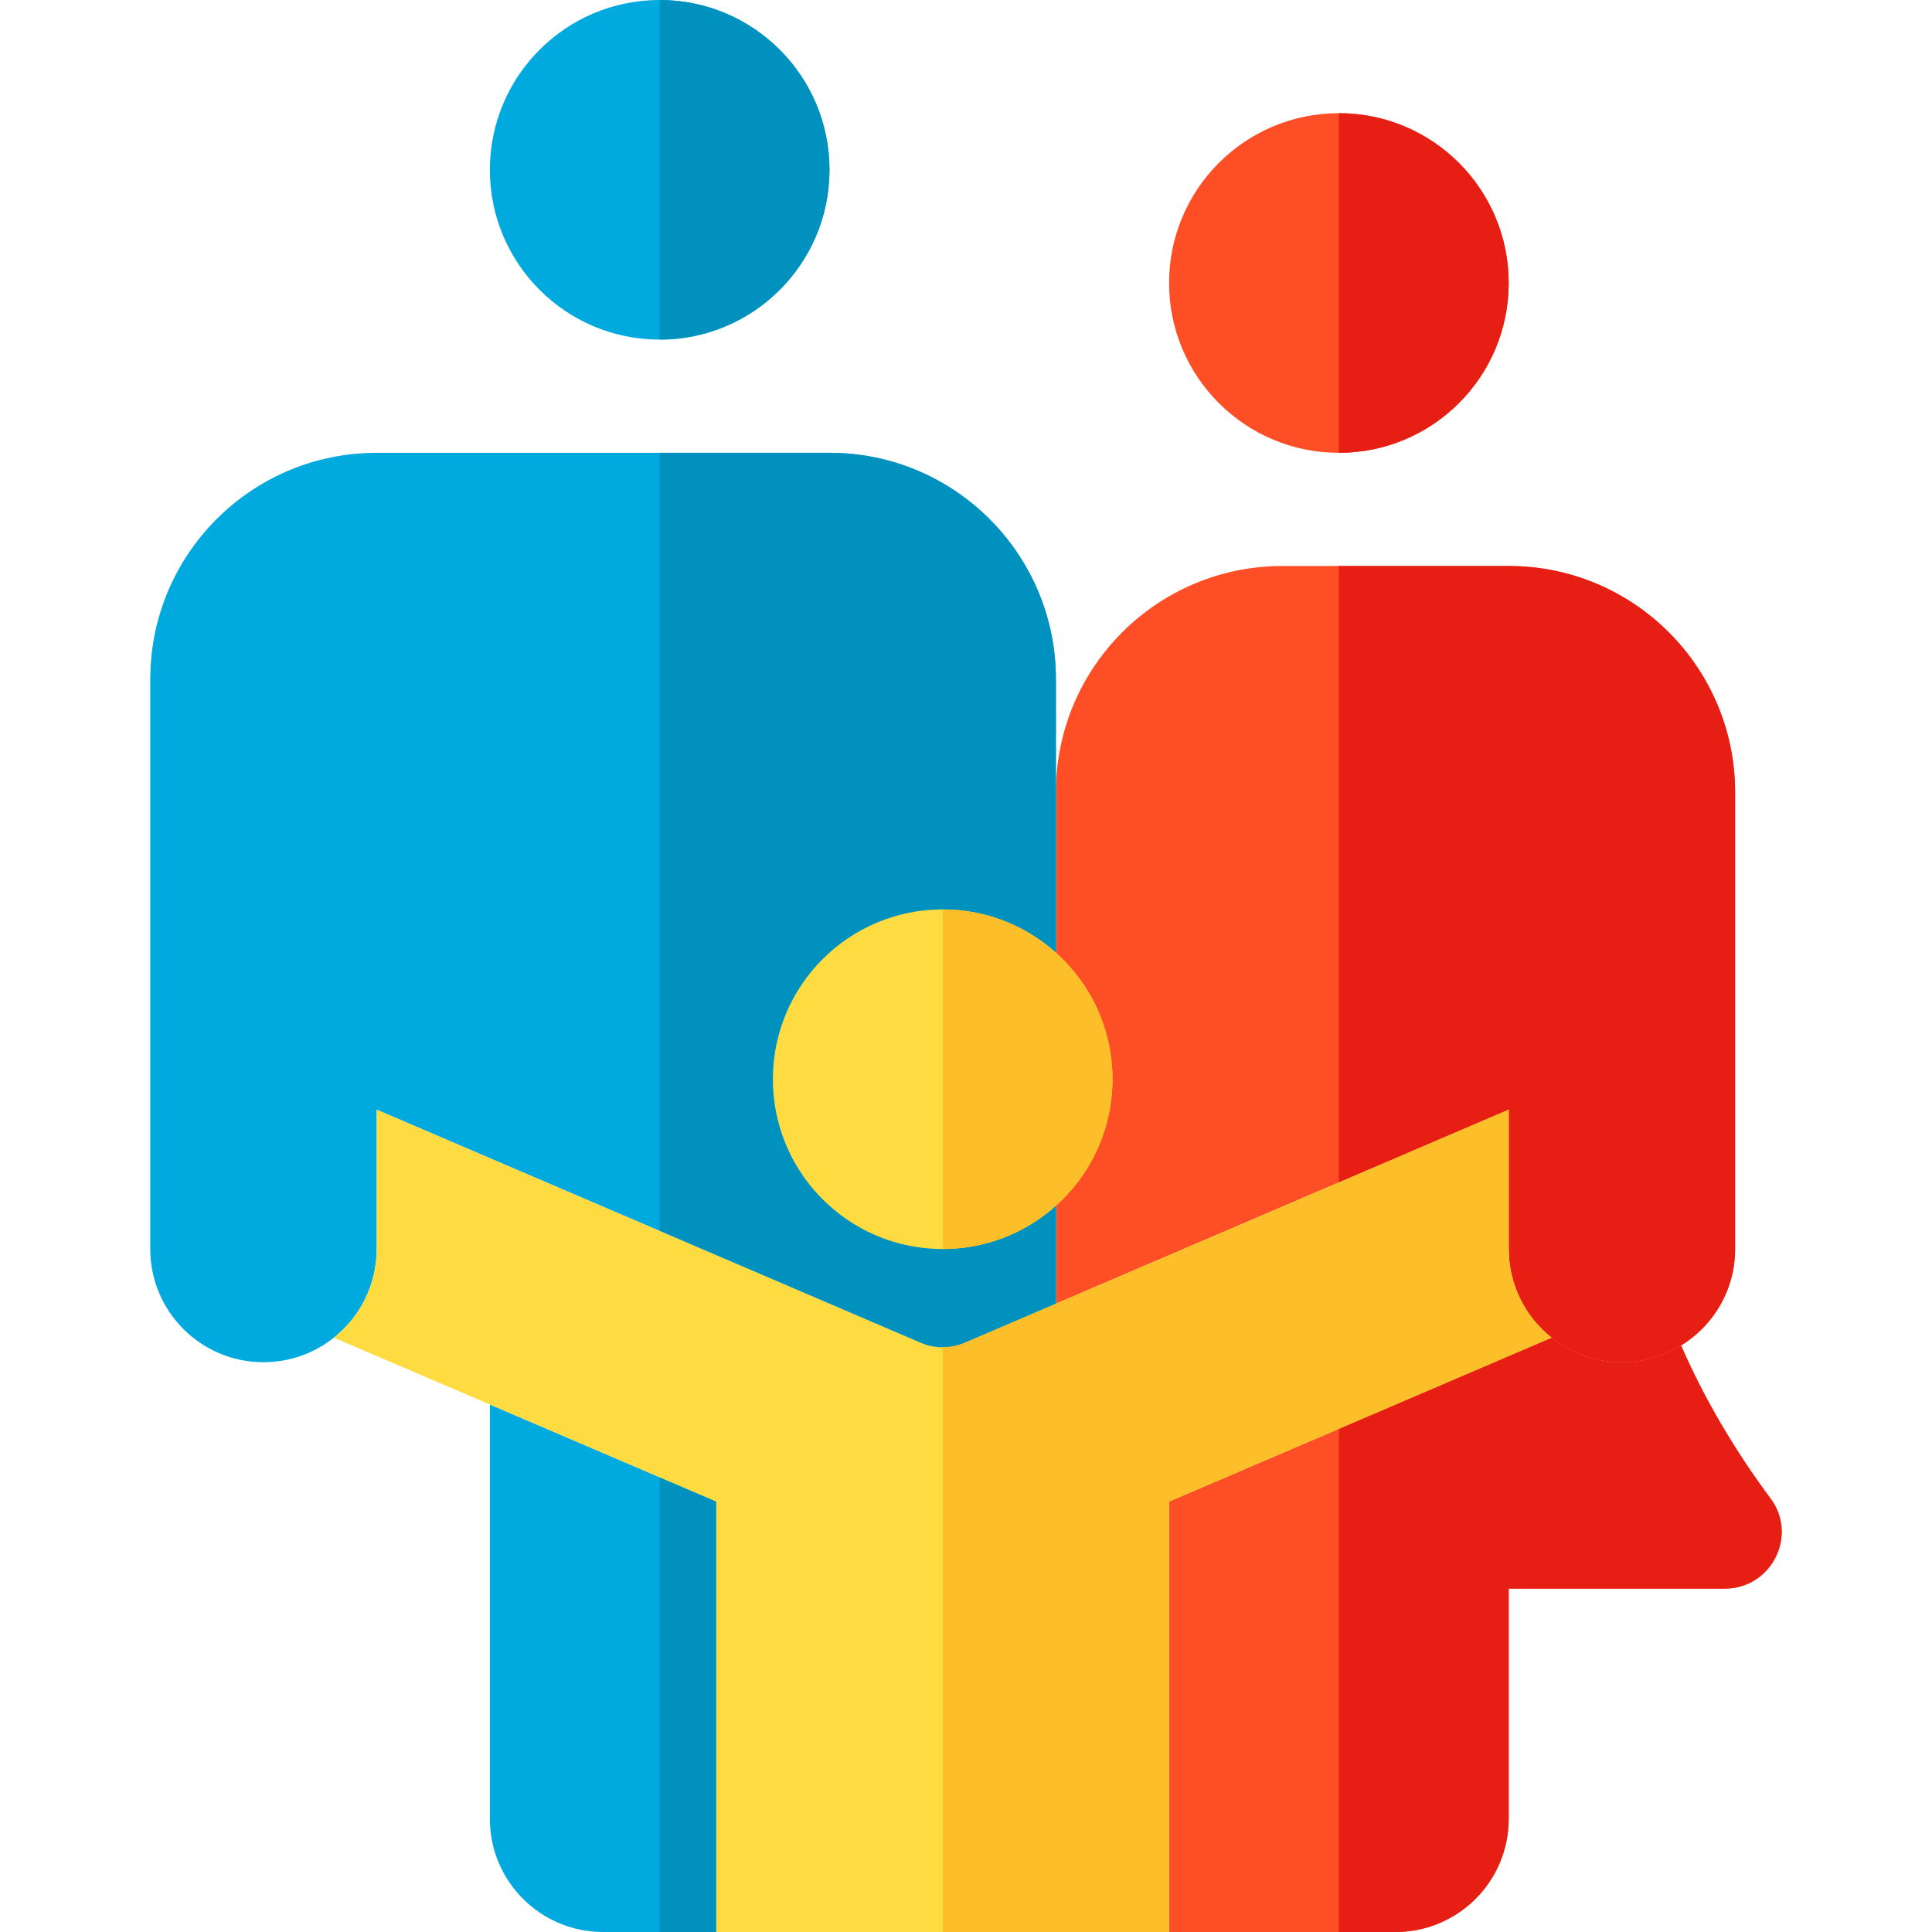
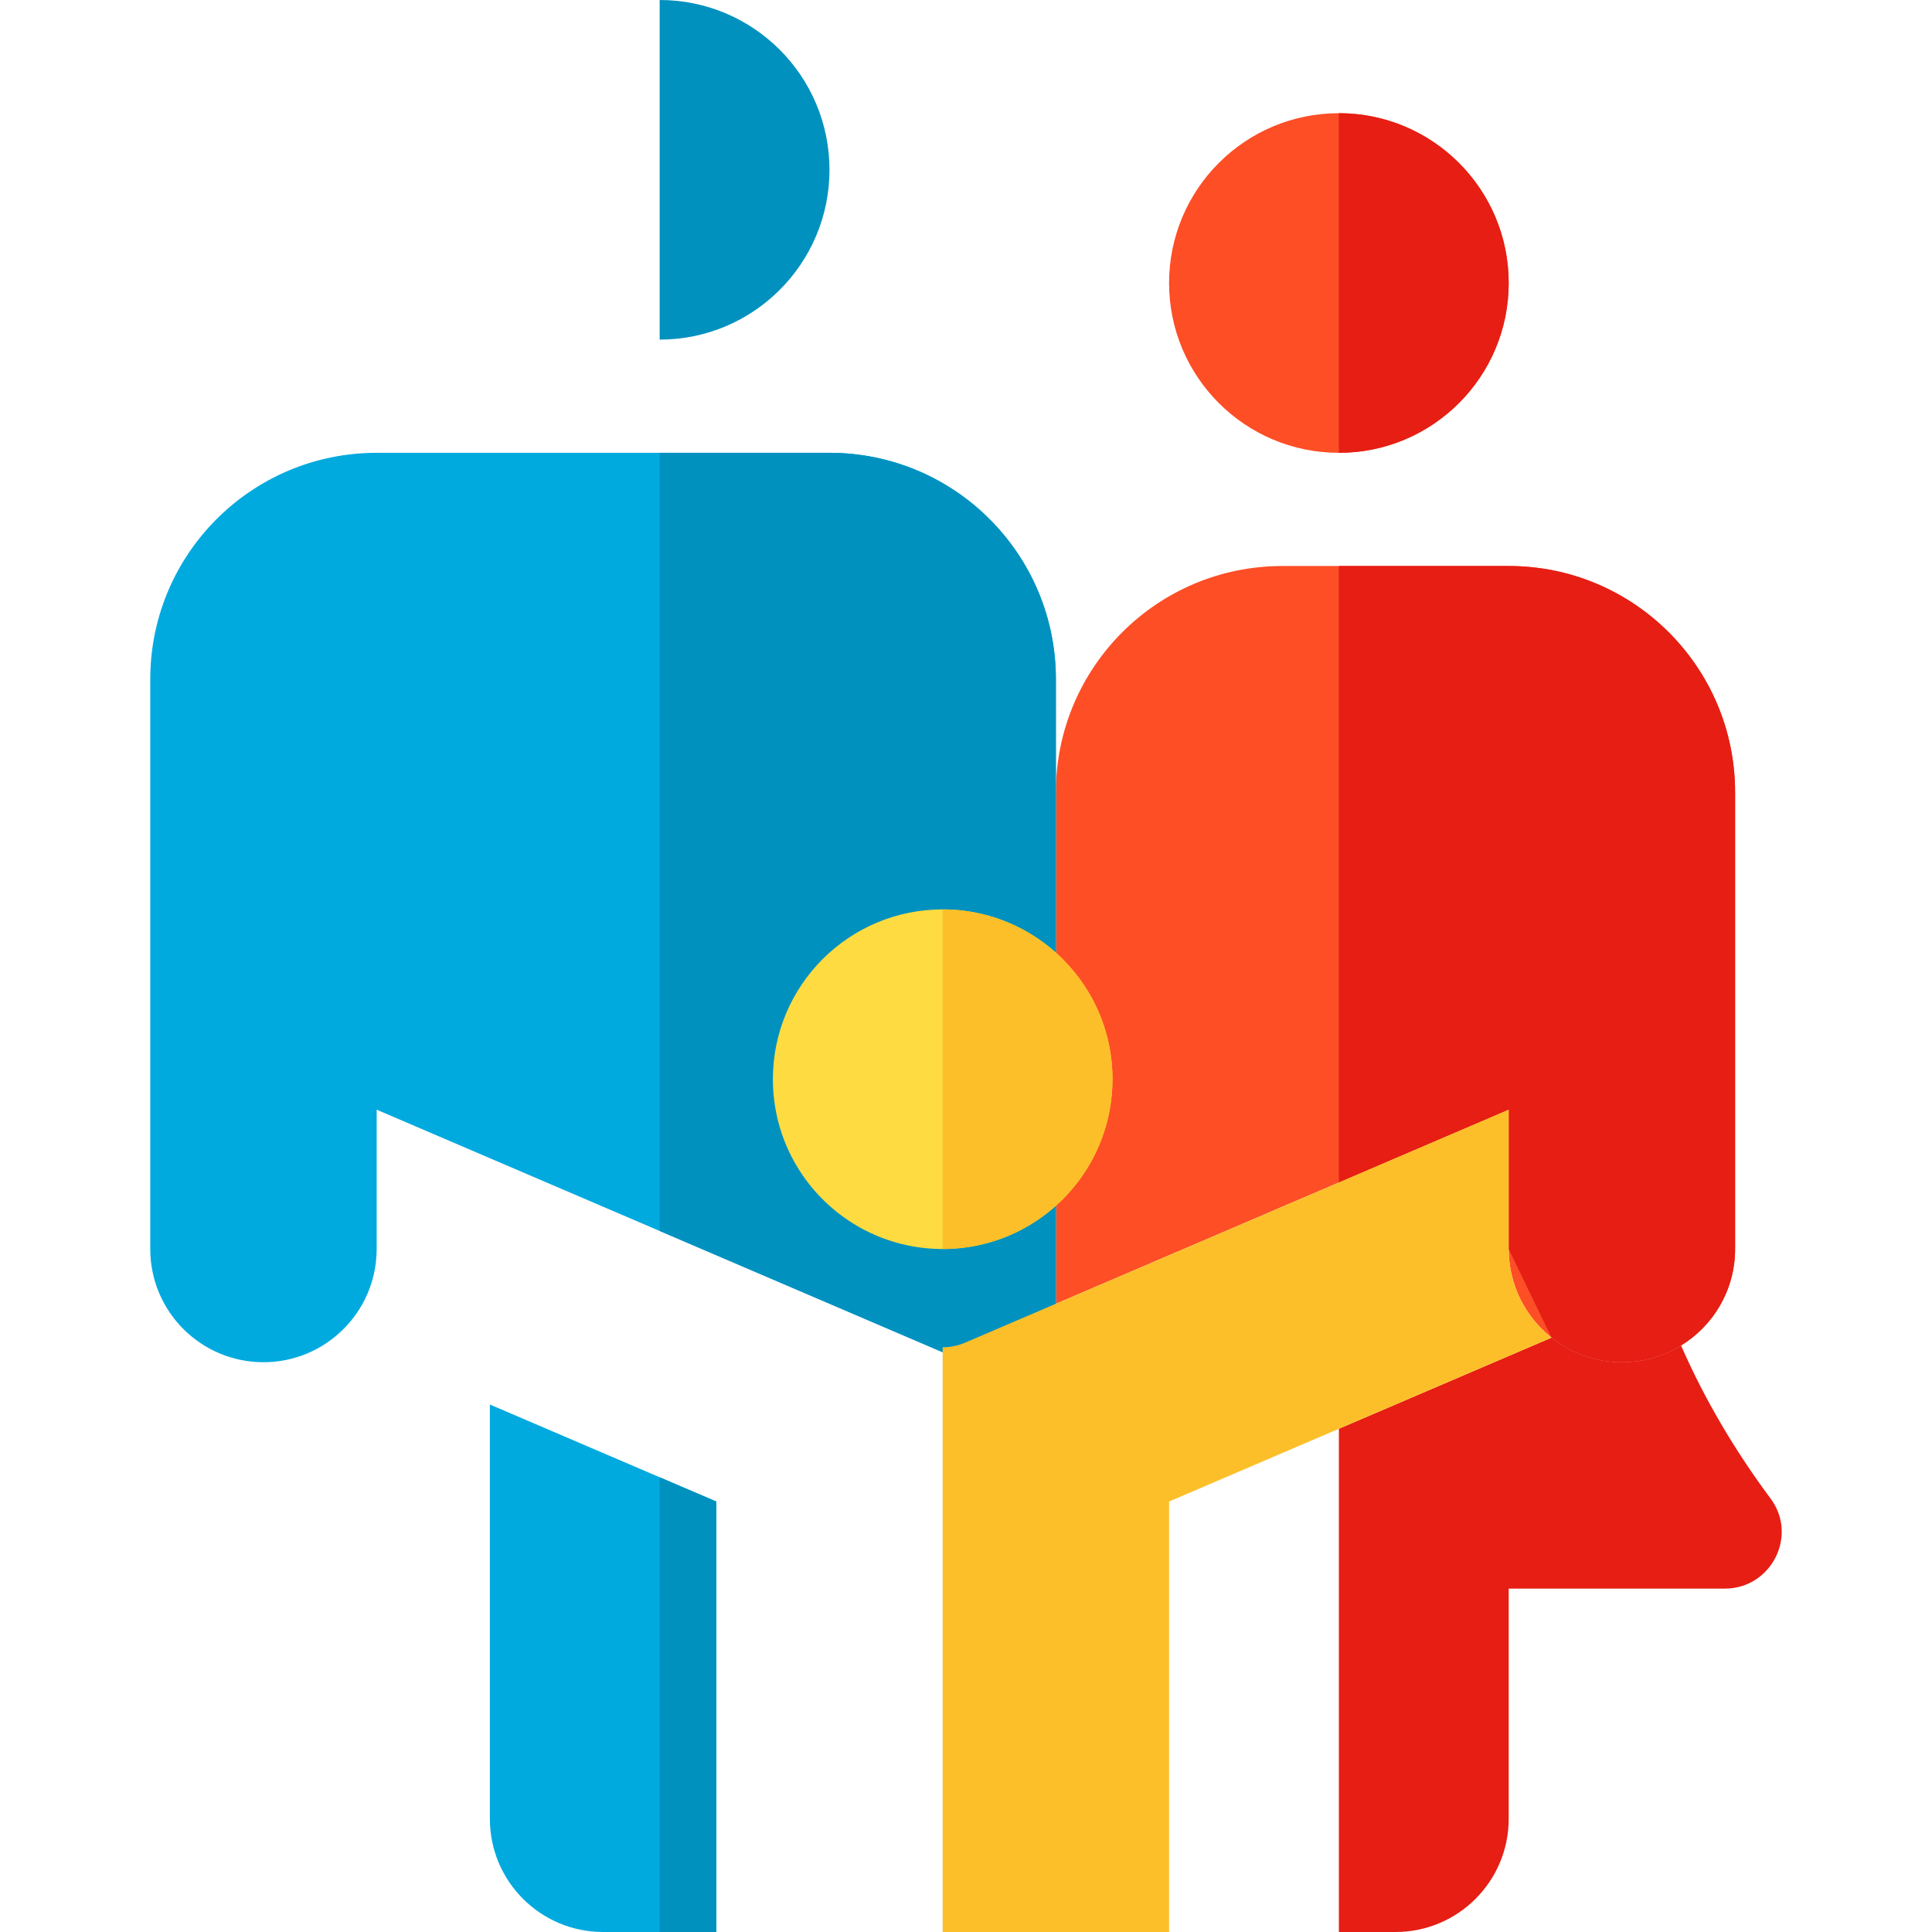
<svg xmlns="http://www.w3.org/2000/svg" id="Capa_1" x="0px" y="0px" viewBox="0 0 512 512" style="enable-background:new 0 0 512 512;" xml:space="preserve">
  <path style="fill:#FD4E26;" d="M459.821,210c0-33.14-26.86-60-60-60h-60c-33.14,0-60,26.86-60,60v72.46c0,0,0,31.523,0,63.046 c3.04-1.303,6.08-2.606,6.08-2.606l113.92-48.82V331c0,9.52,4.43,18,11.35,23.49c5.12,4.08,11.6,6.51,18.65,6.51 c5.75,0,11.12-1.62,15.68-4.43c8.59-5.27,14.32-14.75,14.32-25.57L459.821,210L459.821,210z" />
-   <path style="fill:#E61E14;" d="M411.171,354.49c5.12,4.08,11.6,6.51,18.65,6.51c5.75,0,11.12-1.62,15.68-4.43 c8.59-5.27,14.32-14.75,14.32-25.57c0,0,0-66.654,0-93.436c0-15.417,0-27.564,0-27.564c0-33.14-26.86-60-60-60h-45v163.365 l45-19.285V331C399.821,340.52,404.251,349,411.171,354.49z" />
+   <path style="fill:#E61E14;" d="M411.171,354.49c5.12,4.08,11.6,6.51,18.65,6.51c5.75,0,11.12-1.62,15.68-4.43 c8.59-5.27,14.32-14.75,14.32-25.57c0,0,0-66.654,0-93.436c0-15.417,0-27.564,0-27.564c0-33.14-26.86-60-60-60h-45v163.365 l45-19.285V331z" />
  <path style="fill:#00AADF;" d="M39.87,177.567C41.146,145.555,67.496,120,99.821,120h120c33.14,0,60,26.86,60,60v102.46 c0,0,0,44.379,0,88.758c-33.04-14.159-66.08-28.318-66.08-28.318l-113.92-48.82V331c0,9.52-4.43,18-11.35,23.49 c-5.12,4.08-11.6,6.51-18.65,6.51c-16.57,0-30-13.43-30-30V180C39.821,179.185,39.837,178.374,39.87,177.567z" />
  <path style="fill:#0091BF;" d="M219.821,120h-45v206.221l38.92,16.679c0,0,33.04,14.159,66.08,28.318c0-44.379,0-88.758,0-88.758 V180C279.821,146.86,252.961,120,219.821,120z" />
-   <circle style="fill:#00AADF;" cx="174.82" cy="45" r="45" />
  <path style="fill:#0091BF;" d="M219.821,45c0-24.853-20.147-45-45-45v90C199.674,90,219.821,69.853,219.821,45z" />
  <circle style="fill:#FD4E26;" cx="354.82" cy="75" r="45" />
  <path style="fill:#E61E14;" d="M399.821,75c0-24.853-20.147-45-45-45v90C379.674,120,399.821,99.853,399.821,75z" />
-   <path style="fill:#FD4E26;" d="M457.1,421h-57.279v61c0,16.569-13.431,30-30,30h-60V397.92l101.35-43.43 c5.12,4.08,11.6,6.51,18.65,6.51c5.75,0,11.12-1.62,15.68-4.43c6.12,14.052,14.238,27.823,23.721,40.56 C476.559,406.984,469.385,421,457.1,421z" />
  <path style="fill:#E61E14;" d="M354.821,512h15c16.569,0,30-13.431,30-30v-61H457.1c12.285,0,19.459-14.016,12.122-23.87 c-9.483-12.737-17.601-26.508-23.721-40.56c-4.56,2.81-9.93,4.43-15.68,4.43c-7.05,0-13.53-2.43-18.65-6.51l-56.35,24.147V512z" />
  <path style="fill:#00AADF;" d="M189.821,397.92V512h-30c-16.57,0-30-13.43-30-30V372.21L189.821,397.92z" />
  <polygon style="fill:#0091BF;" points="174.821,512 189.821,512 189.821,397.92 174.821,391.492 " />
-   <path style="fill:#FEDB41;" d="M249.821,512c30,0,60,0,60,0V397.92l101.35-43.43c-6.92-5.49-11.35-13.97-11.35-23.49v-36.92 l-113.92,48.82l-30.172,12.93c-3.773,1.617-8.044,1.617-11.817,0L213.74,342.9L99.82,294.08V331c0,9.52-4.43,18-11.35,23.49 l41.35,17.72l60,25.71V512C189.821,512,219.821,512,249.821,512z" />
  <path style="fill:#FCBF29;" d="M309.821,512V397.92l101.35-43.43c-6.92-5.49-11.35-13.97-11.35-23.49v-36.92l-113.92,48.82 l-30.172,12.93c-1.887,0.808-3.898,1.213-5.909,1.213V512C279.821,512,309.821,512,309.821,512z" />
  <path style="fill:#FEDB41;" d="M294.821,286c0,10.08-3.32,19.39-8.92,26.9c-8.2,10.98-21.31,18.1-36.08,18.1 c-14.77,0-27.88-7.12-36.08-18.1c-5.6-7.51-8.92-16.82-8.92-26.9c0-24.85,20.15-45,45-45c11.52,0,22.04,4.34,30,11.46 C289.031,260.7,294.821,272.67,294.821,286z" />
  <path style="fill:#FCBF29;" d="M285.901,312.9c5.6-7.51,8.92-16.82,8.92-26.9c0-13.33-5.79-25.3-15-33.54 c-7.96-7.12-18.48-11.46-30-11.46v90C264.591,331,277.701,323.88,285.901,312.9z" />
  <g> </g>
  <g> </g>
  <g> </g>
  <g> </g>
  <g> </g>
  <g> </g>
  <g> </g>
  <g> </g>
  <g> </g>
  <g> </g>
  <g> </g>
  <g> </g>
  <g> </g>
  <g> </g>
  <g> </g>
</svg>